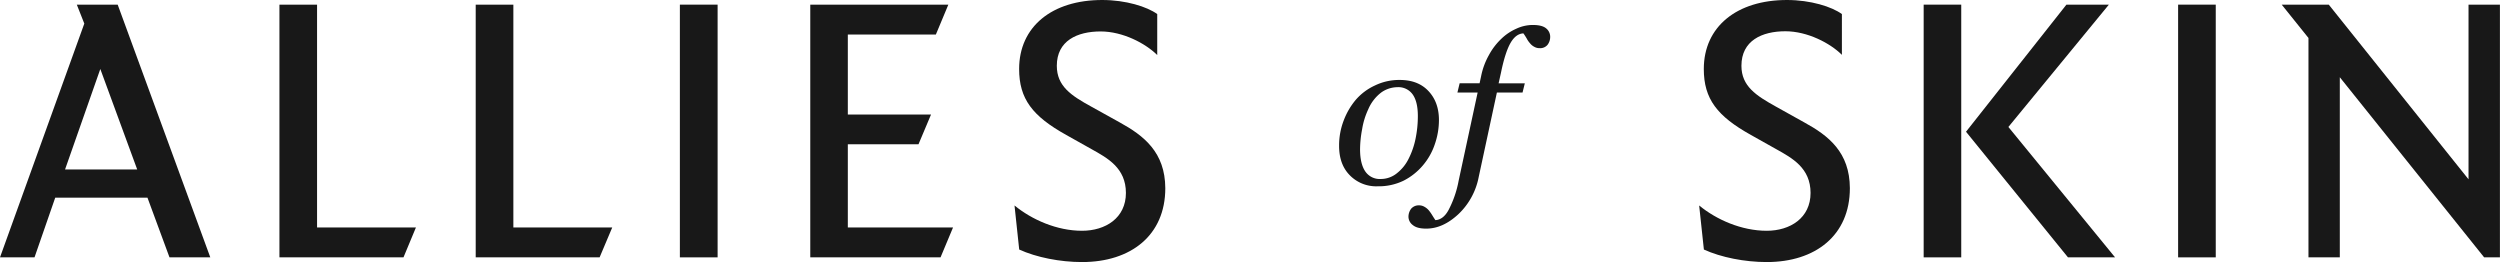
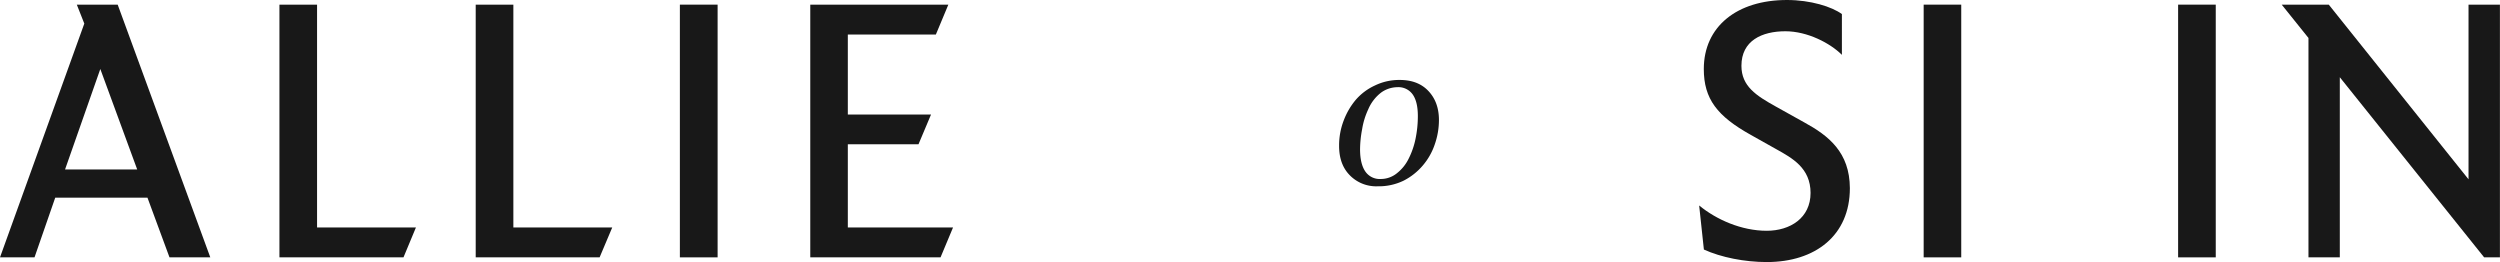
<svg xmlns="http://www.w3.org/2000/svg" id="_01" data-name="01" viewBox="0 0 954 100">
  <defs>
    <style>.cls-1{fill:#181818;}</style>
  </defs>
  <path class="cls-1" d="M29.31,1.77,32.17,9,0,98.21H13.17l7.91-22.79H56.27l8.41,22.79H80.25L44.91,1.77ZM24.82,64.68,38.28,26.33,52.36,64.68Z" />
  <polygon class="cls-1" points="120.99 1.77 106.63 1.77 106.63 98.21 153.97 98.21 158.72 86.8 120.99 86.8 120.99 1.77" />
  <polygon class="cls-1" points="195.9 1.77 181.53 1.77 181.53 98.21 228.81 98.21 233.63 86.8 195.9 86.8 195.9 1.77" />
  <rect class="cls-1" x="259.44" y="1.77" width="14.4" height="96.44" />
  <polygon class="cls-1" points="323.53 55.05 350.5 55.05 355.28 43.71 323.53 43.71 323.53 13.19 357.12 13.19 361.89 1.77 309.2 1.77 309.2 98.21 358.91 98.21 363.68 86.8 323.53 86.8 323.53 55.05" />
-   <path class="cls-1" d="M427.25,46.69l-10.81-6c-7.67-4.21-13.16-7.79-13.16-15.59C403.28,15.55,411.06,12,420,12c8.44,0,17.07,4.52,21.6,9V5.37c-3.9-2.83-12-5.37-21-5.37C401.45,0,388.9,10.17,388.9,26.33c0,11.41,5.09,18,18,25.18l9.57,5.37c6.14,3.42,13.18,7.2,13.18,16.75s-7.78,14.43-16.76,14.43c-9.58,0-19.15-4.24-25.75-9.65l1.79,16.81c6.58,3,15.61,4.78,24,4.78,18.58,0,31.75-10.18,31.75-28.19C444.61,58.08,436.5,51.77,427.25,46.69Z" />
  <path class="cls-1" d="M688.48,46.69l-10.77-6c-7.57-4.21-13.18-7.79-13.18-15.59,0-9.58,7.81-13.17,16.77-13.17,8.42,0,17.08,4.52,21.57,9V5.37C699,2.54,690.88,0,681.91,0c-19.14,0-31.74,10.17-31.74,26.33,0,11.41,5.1,18,18,25.18l9.57,5.37c6.13,3.42,13.17,7.2,13.17,16.75s-7.78,14.43-16.74,14.43c-9.61,0-19.19-4.24-25.77-9.65l1.8,16.81c6.57,3,15.6,4.78,24,4.78,18.56,0,31.71-10.18,31.71-28.19C705.85,58.08,697.78,51.77,688.48,46.69Z" />
-   <polygon class="cls-1" points="804.75 1.77 788.55 1.77 750.23 50.27 789.14 98.21 807.11 98.21 766.4 48.45 804.75 1.77" />
  <rect class="cls-1" x="734.07" y="1.77" width="14.34" height="96.44" />
  <rect class="cls-1" x="831.17" y="1.77" width="14.36" height="96.44" />
  <polygon class="cls-1" points="941.99 1.77 941.99 68.43 888.66 1.77 870.7 1.77 880.91 14.49 880.91 98.21 892.87 98.21 892.87 29.47 947.95 98.21 953.97 98.21 953.97 1.77 941.99 1.77" />
  <path class="cls-1" d="M542.94,63.15a24.32,24.32,0,0,0,4.58-8.1,28.1,28.1,0,0,0,1.58-9.22q0-6.84-4-11.08c-2.67-2.85-6.3-4.24-11-4.24a21.13,21.13,0,0,0-9.45,2.12,21.51,21.51,0,0,0-7.29,5.46A27.14,27.14,0,0,0,512.75,46,26.45,26.45,0,0,0,511,55.65c0,4.73,1.34,8.45,4.09,11.24a14.08,14.08,0,0,0,10.65,4.2,21.69,21.69,0,0,0,9.9-2.16A23.69,23.69,0,0,0,542.94,63.15ZM540.16,53a29.86,29.86,0,0,1-2.61,7.53,15.86,15.86,0,0,1-4.43,5.53,9.73,9.73,0,0,1-6.23,2.24A6.65,6.65,0,0,1,521,65.43c-1.31-1.9-2-4.76-2-8.45a42.07,42.07,0,0,1,.79-7.68,28.24,28.24,0,0,1,2.32-7.55,15.86,15.86,0,0,1,5-6.48,10.8,10.8,0,0,1,6.13-2A6.67,6.67,0,0,1,539.05,36q2,2.77,2,8.32A42.59,42.59,0,0,1,540.16,53Z" />
-   <path class="cls-1" d="M590,10.82c-1.07-.89-2.78-1.29-5.09-1.29a14.86,14.86,0,0,0-6.23,1.4,19.61,19.61,0,0,0-5.81,3.91A24.6,24.6,0,0,0,568.18,21a27.11,27.11,0,0,0-3,8.15l-.57,2.63H557l-.85,3.52h7.72L556.61,69A39.31,39.31,0,0,1,552.84,80c-1.36,2.58-3.1,3.9-5.1,4-.35-.52-.77-1.16-1.21-1.89a17.34,17.34,0,0,0-1.28-1.82,6.12,6.12,0,0,0-1.63-1.35,4,4,0,0,0-2.15-.58,3.78,3.78,0,0,0-3,1.32,5.12,5.12,0,0,0-1,2.92,4,4,0,0,0,1.69,3.31c1.09.9,2.76,1.33,5.08,1.33,4.25,0,8.27-1.81,12.24-5.47a26.34,26.34,0,0,0,7.79-14.21l6.94-32.24H581l.87-3.52h-10l.92-4.13c1.09-5.3,2.34-9.12,3.72-11.44s3-3.41,4.82-3.49c.52.7.89,1.34,1.23,1.89a8.68,8.68,0,0,0,1.27,1.86,5,5,0,0,0,1.62,1.35,4,4,0,0,0,2.1.54,3.6,3.6,0,0,0,3-1.29,4.94,4.94,0,0,0,1-2.94A4.11,4.11,0,0,0,590,10.82Z" />
</svg>